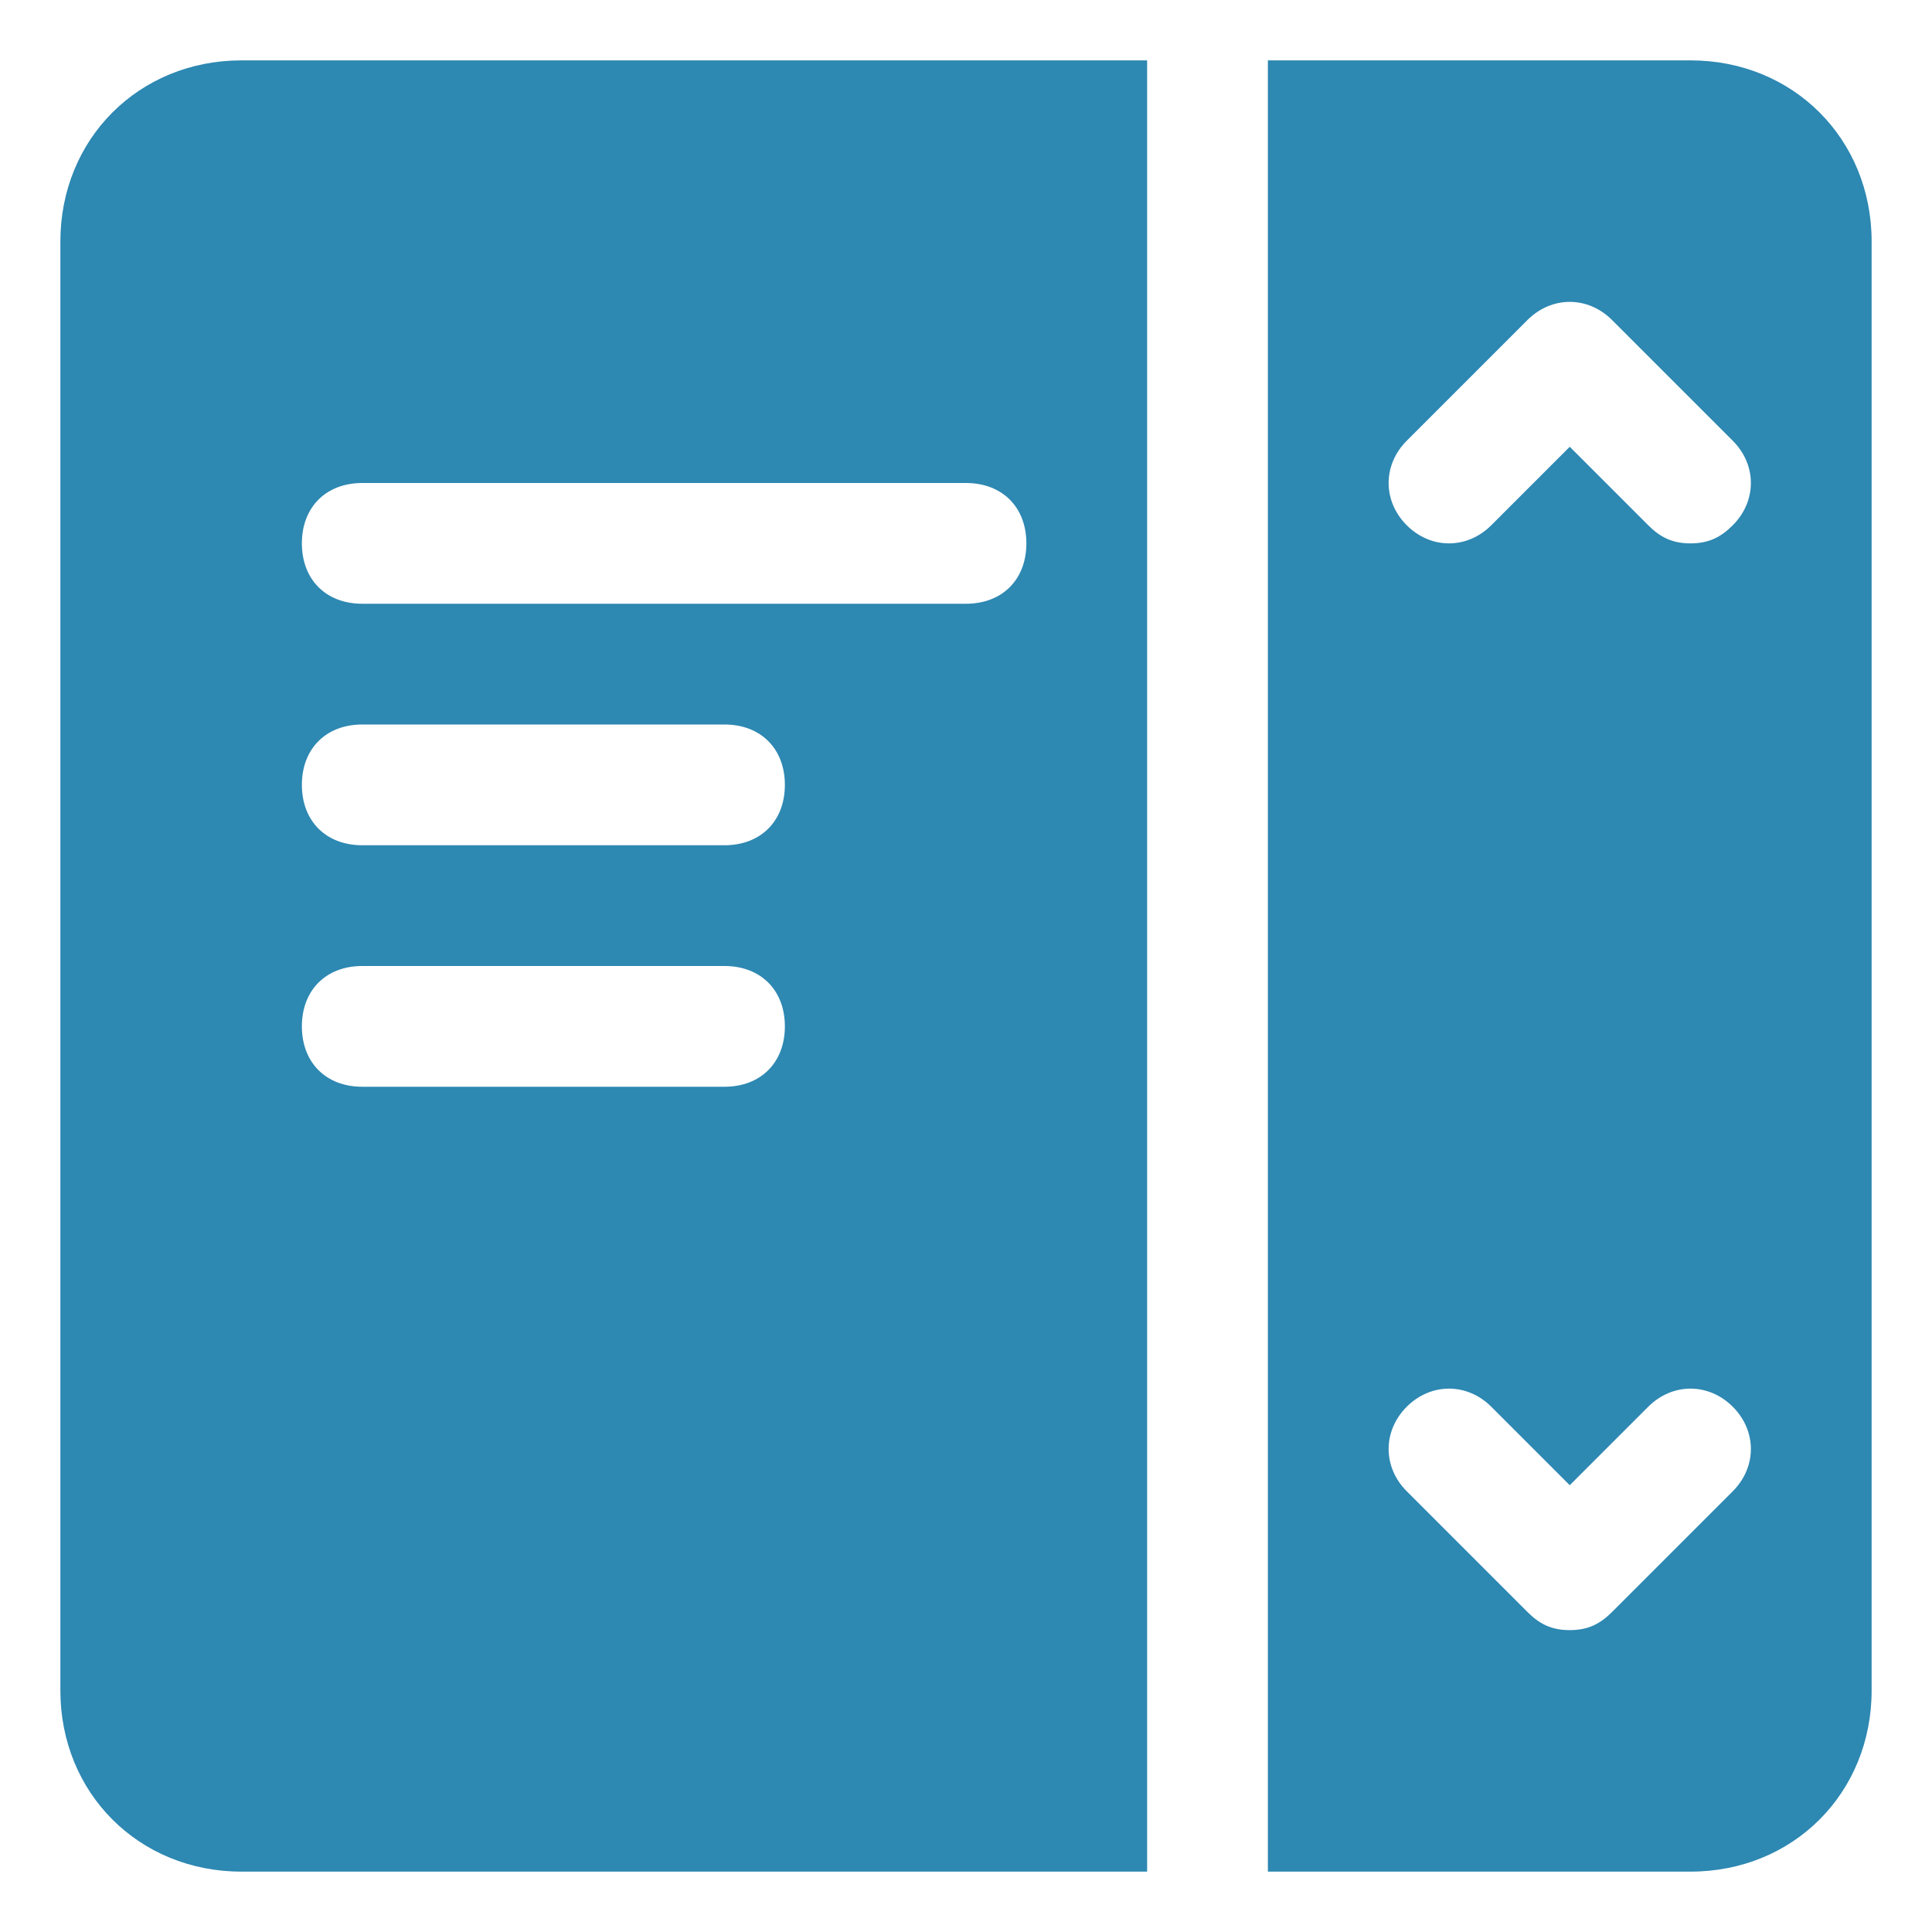
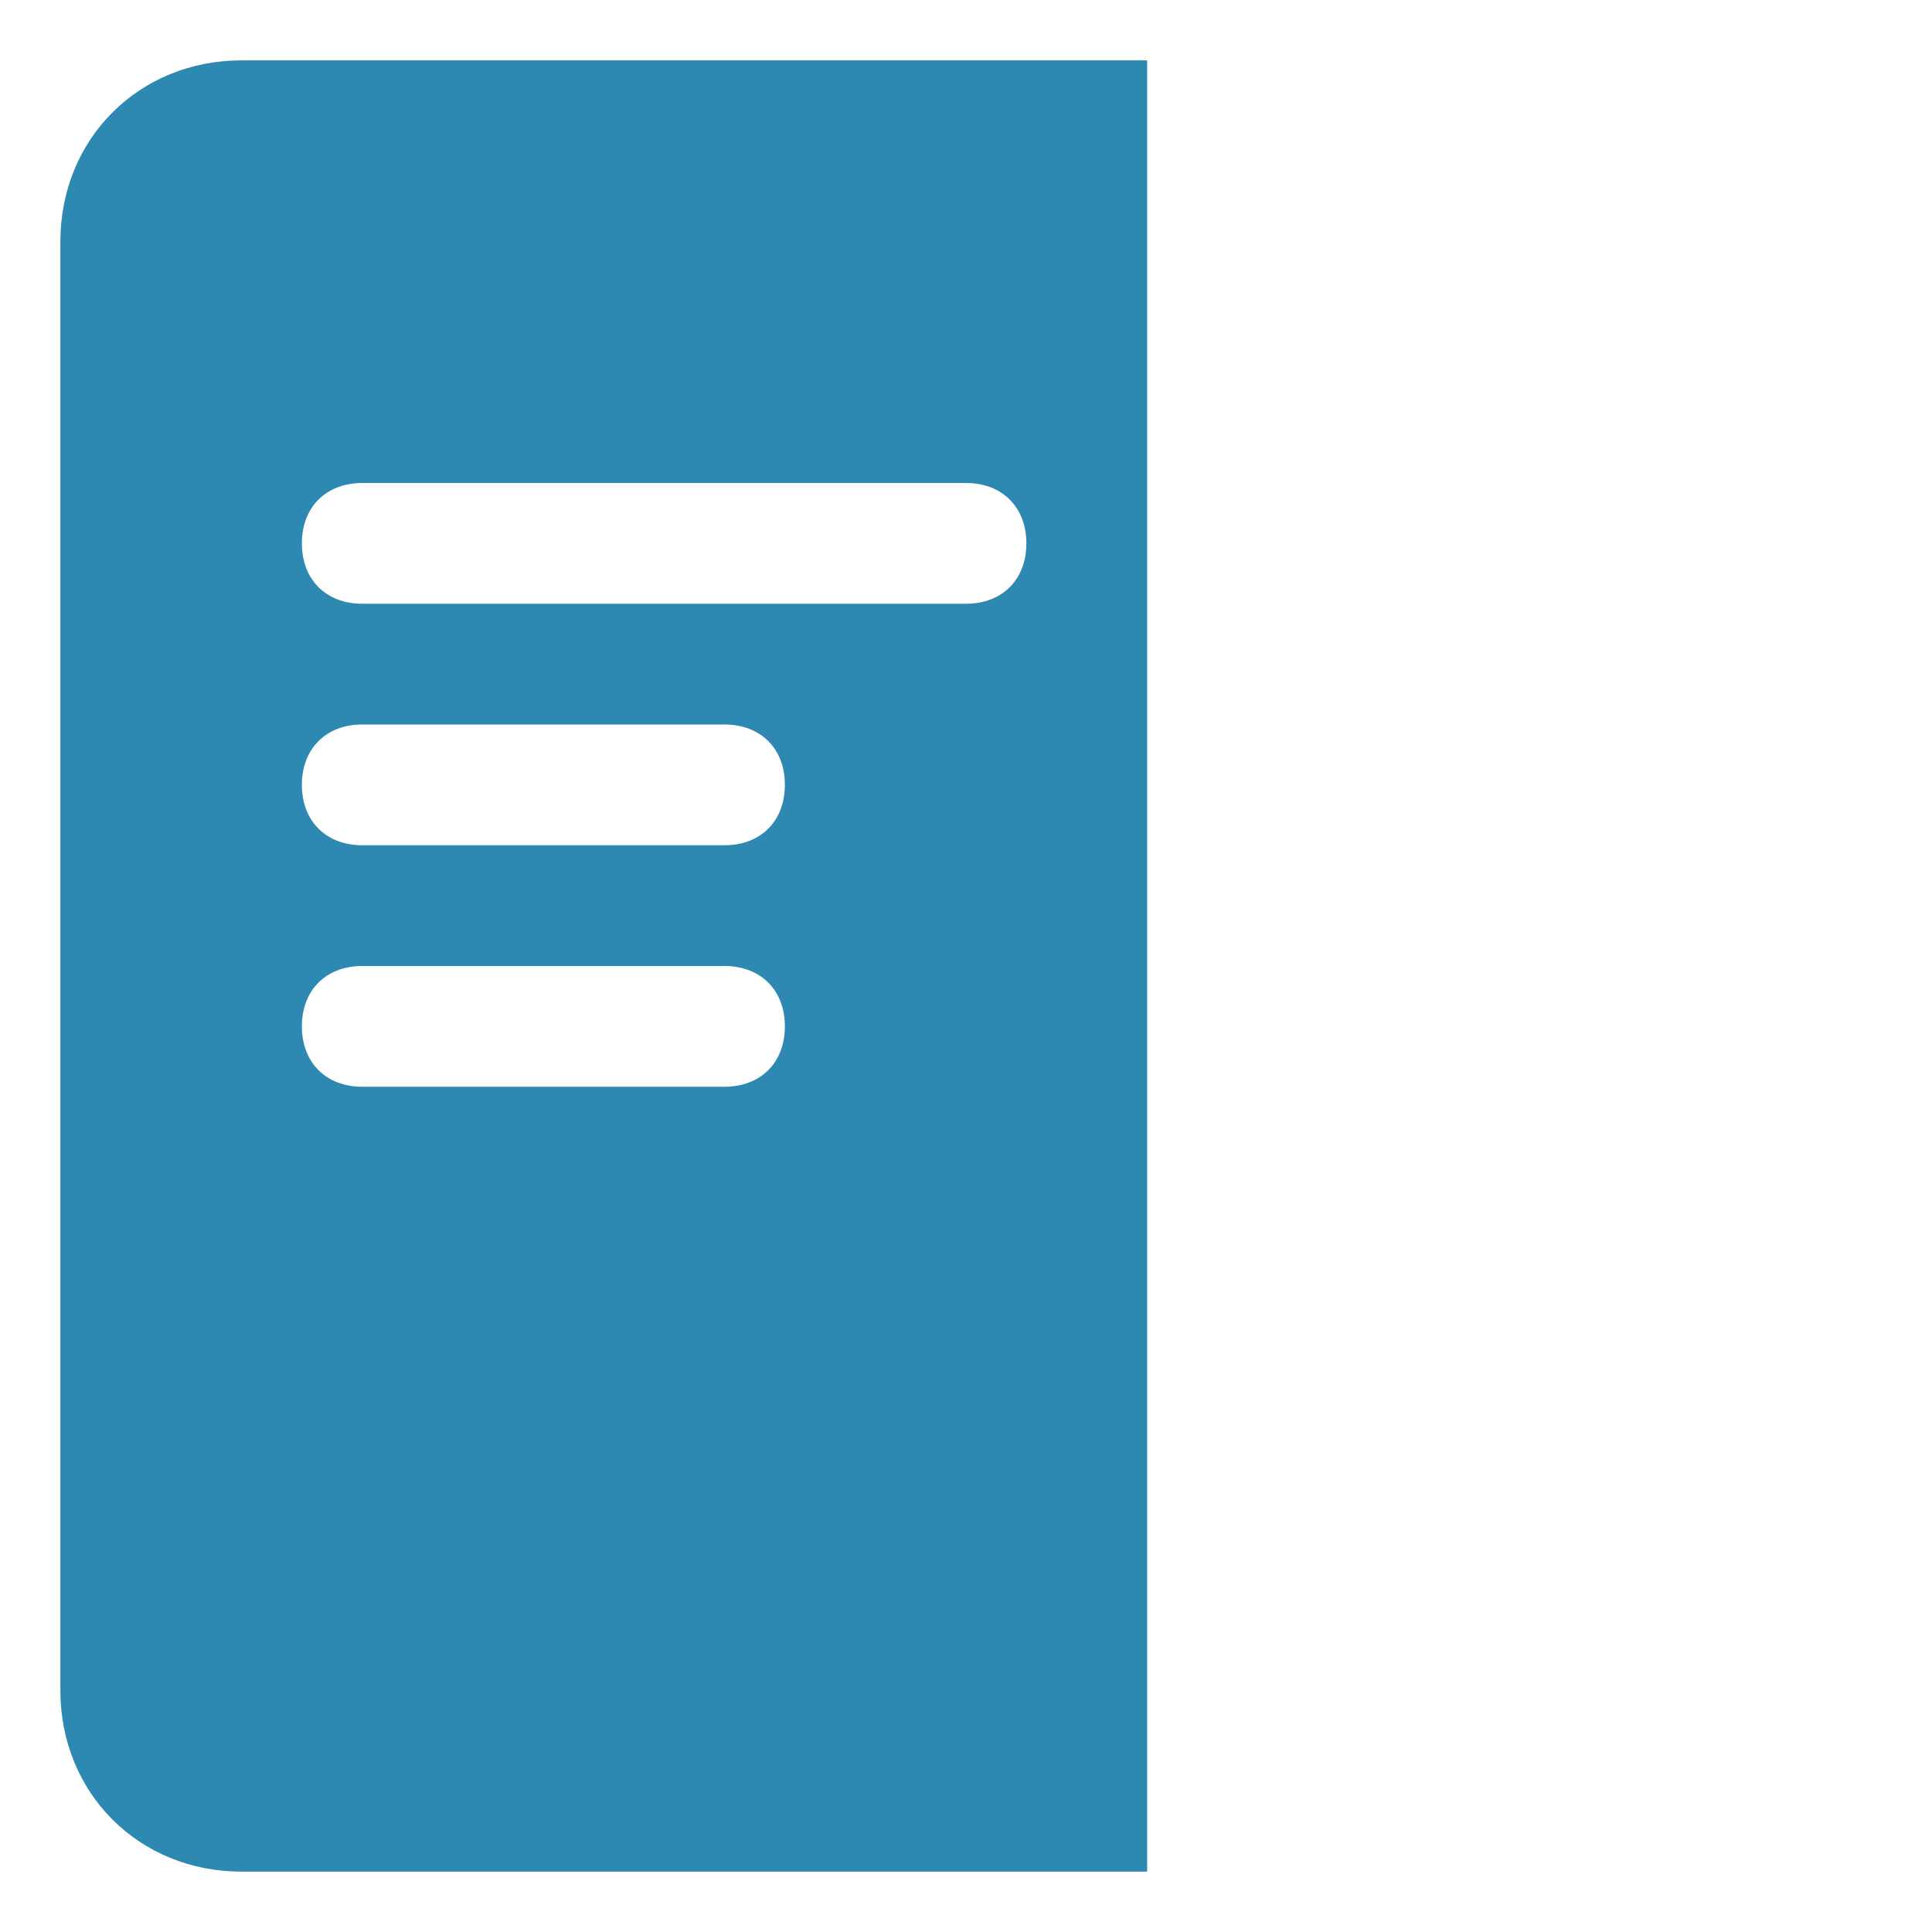
<svg xmlns="http://www.w3.org/2000/svg" width="40" height="40" viewBox="0 0 40 40" fill="none">
  <g id="interface-ui-vertical-scroll-area-box-text-svgrepo-com 2">
-     <path id="Vector" d="M35 1.25H26.25V38.75H35C37.125 38.75 38.75 37.125 38.75 35V5C38.75 2.875 37.125 1.25 35 1.25ZM35.875 30.875L33.375 33.375C33.125 33.625 32.875 33.75 32.5 33.75C32.125 33.75 31.875 33.625 31.625 33.375L29.125 30.875C28.625 30.375 28.625 29.625 29.125 29.125C29.625 28.625 30.375 28.625 30.875 29.125L32.5 30.75L34.125 29.125C34.625 28.625 35.375 28.625 35.875 29.125C36.375 29.625 36.375 30.375 35.875 30.875ZM35.875 10.875C35.625 11.125 35.375 11.25 35 11.25C34.625 11.25 34.375 11.125 34.125 10.875L32.5 9.25L30.875 10.875C30.375 11.375 29.625 11.375 29.125 10.875C28.625 10.375 28.625 9.625 29.125 9.125L31.625 6.625C32.125 6.125 32.875 6.125 33.375 6.625L35.875 9.125C36.375 9.625 36.375 10.375 35.875 10.875Z" fill="#2D88B2" />
    <path id="Vector_2" d="M5 1.25C2.875 1.25 1.25 2.875 1.25 5V35C1.25 37.125 2.875 38.75 5 38.75H23.75V1.25H5ZM15 22.5H7.5C6.75 22.5 6.25 22 6.25 21.25C6.25 20.5 6.75 20 7.5 20H15C15.75 20 16.25 20.5 16.25 21.25C16.25 22 15.75 22.5 15 22.5ZM15 17.5H7.5C6.75 17.5 6.25 17 6.25 16.25C6.25 15.5 6.75 15 7.5 15H15C15.75 15 16.25 15.5 16.25 16.25C16.25 17 15.75 17.5 15 17.5ZM20 12.5H7.5C6.75 12.5 6.25 12 6.25 11.25C6.25 10.5 6.75 10 7.5 10H20C20.75 10 21.25 10.5 21.25 11.25C21.25 12 20.75 12.5 20 12.5Z" fill="#2D88B2" />
  </g>
</svg>